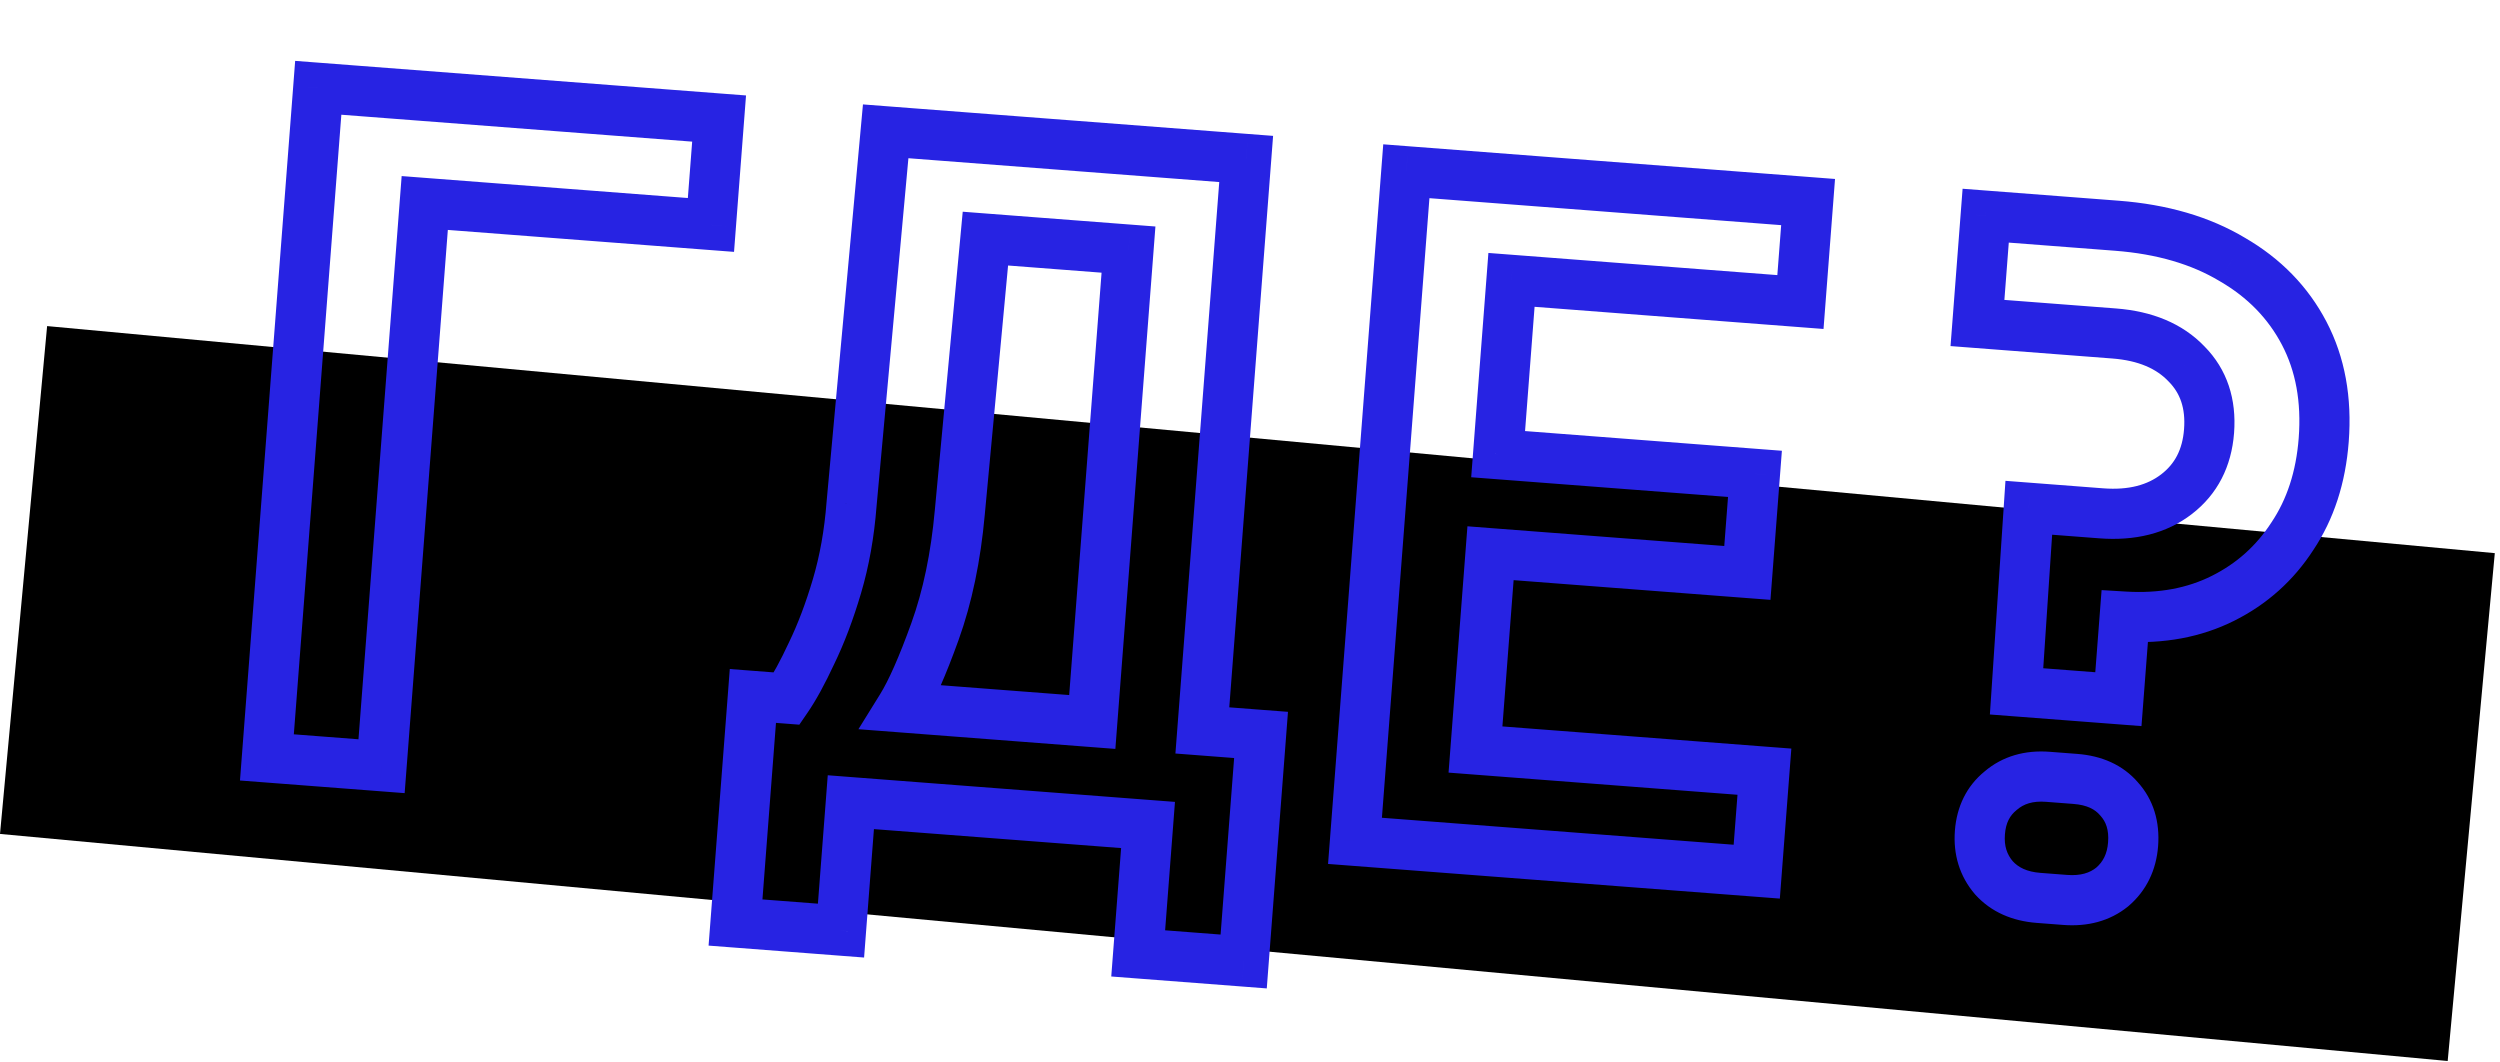
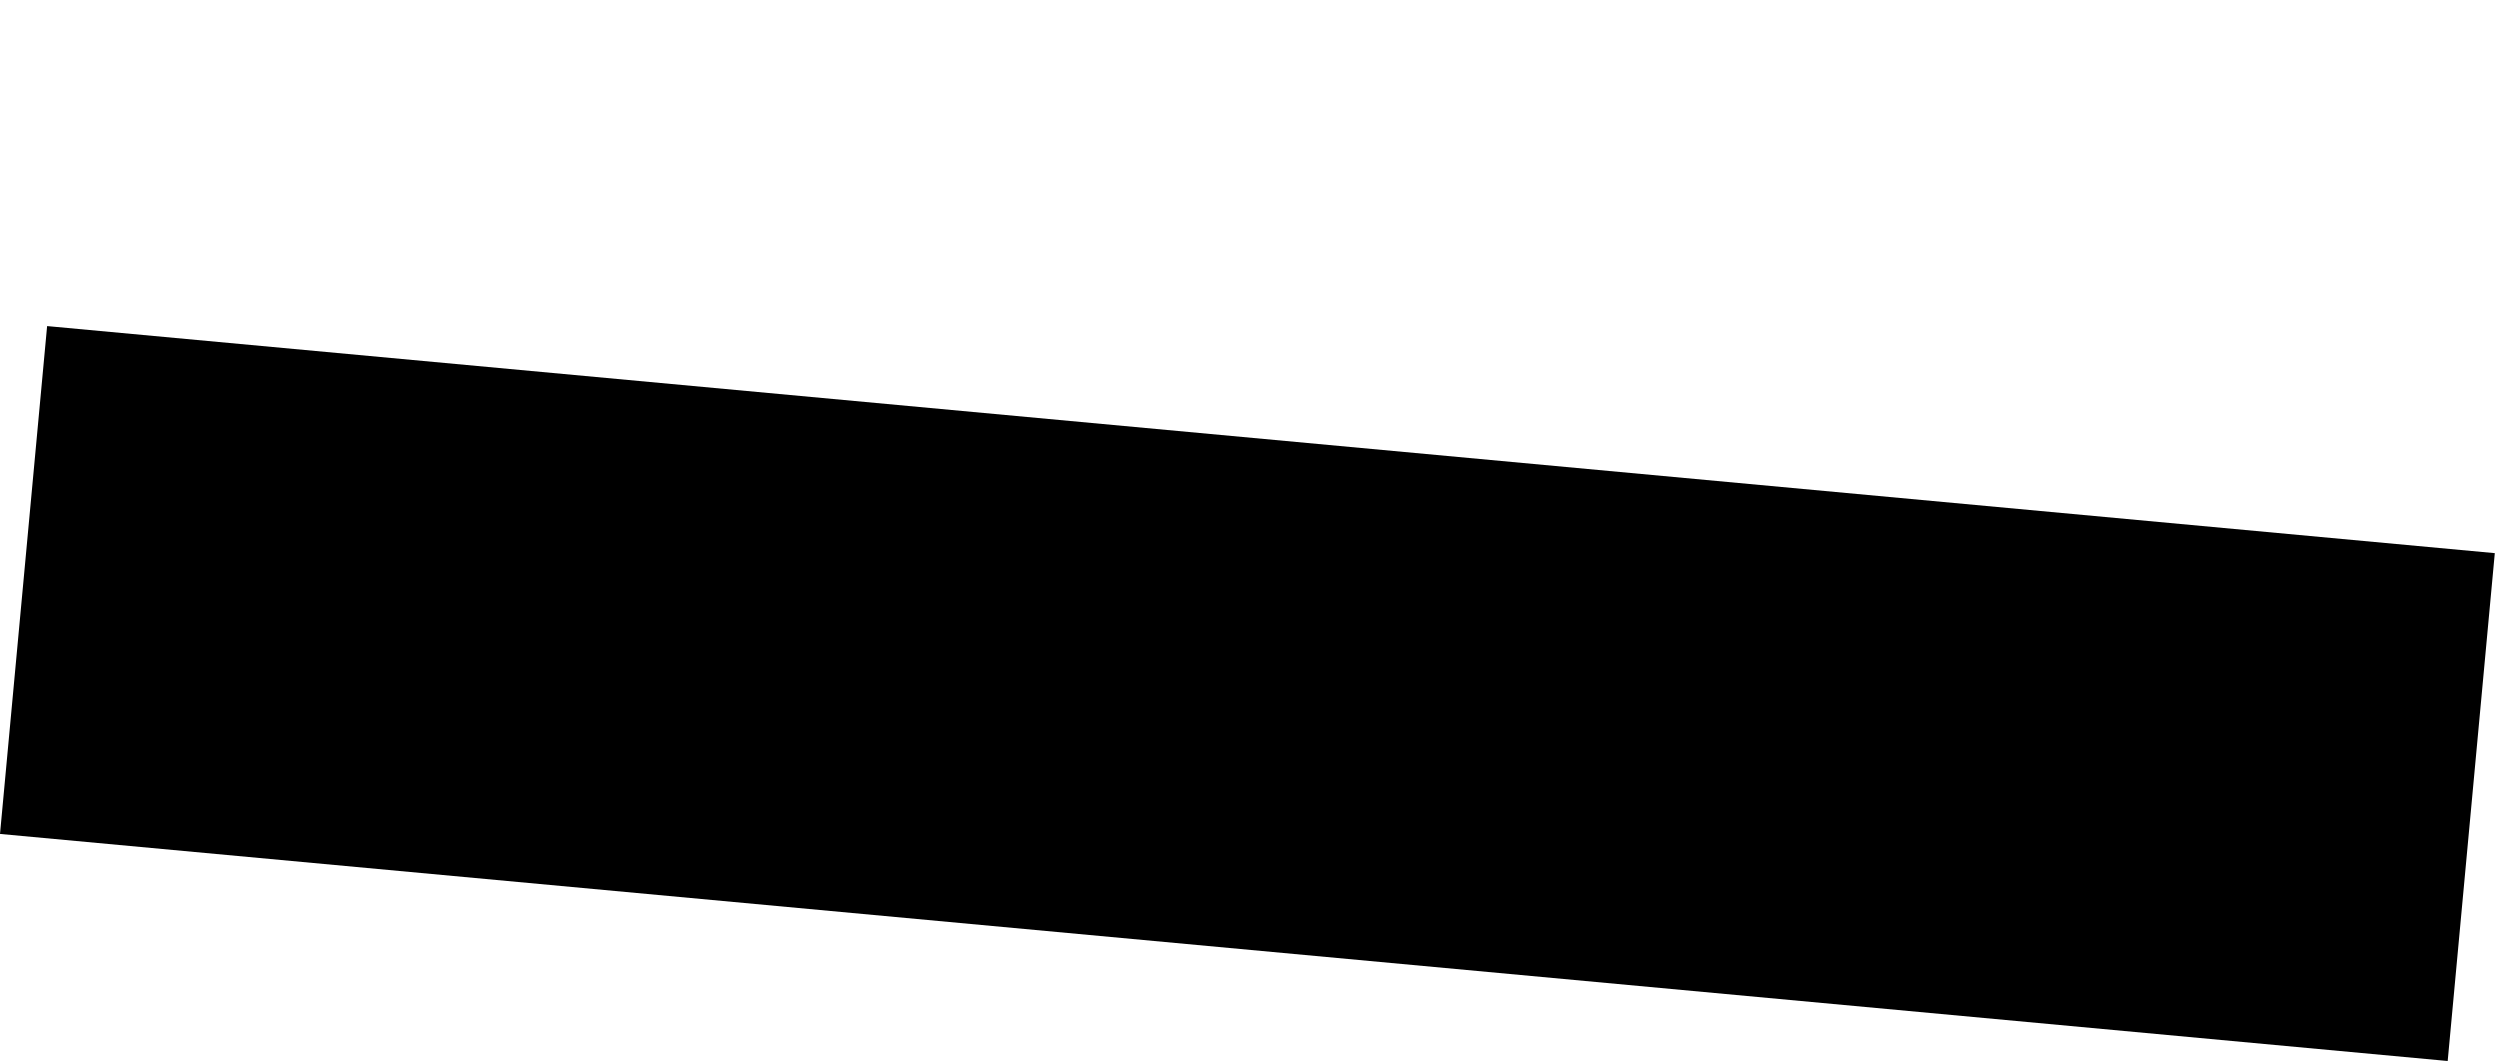
<svg xmlns="http://www.w3.org/2000/svg" width="299" height="127" viewBox="0 0 299 127" fill="none">
  <rect x="5.635" y="39" width="294" height="61" transform="rotate(5.3 5.635 39)" fill="black" />
  <mask id="path-2-outside-1_7680_267" maskUnits="userSpaceOnUse" x="27.365" y="6.594" width="256.147" height="121.737" fill="black">
-     <rect fill="white" x="27.365" y="6.594" width="256.147" height="121.737" />
    <path d="M31.921 90.586L38.063 10.501L86.004 14.178L85.028 26.904L50.8 24.279L45.635 91.638L31.921 90.586ZM87.967 110.333L90.045 83.236L94.104 83.547C95.015 82.219 95.999 80.419 97.056 78.146C98.192 75.805 99.207 73.124 100.101 70.103C100.995 67.082 101.576 63.816 101.845 60.305L105.928 15.706L149.042 19.012L143.801 87.358L150.822 87.897L148.744 114.994L136.128 114.026L137.305 98.668L101.761 95.942L100.583 111.301L87.967 110.333ZM107.817 84.599L130.636 86.349L134.969 29.851L117.855 28.538L114.791 61.298C114.308 66.631 113.319 71.374 111.823 75.526C110.328 79.678 108.993 82.703 107.817 84.599ZM162.056 100.566L168.197 20.481L216.248 24.166L215.331 36.123L180.774 33.474L179.176 54.318L209.893 56.673L208.985 68.521L178.267 66.166L176.467 89.643L211.024 92.293L210.107 104.251L162.056 100.566ZM241.181 82.688L242.644 60.73L251.311 61.394C254.968 61.675 257.969 60.912 260.315 59.105C262.66 57.299 263.956 54.786 264.203 51.568C264.455 48.277 263.557 45.597 261.509 43.527C259.466 41.384 256.58 40.169 252.85 39.883L236.504 38.63L237.488 25.794L253.176 26.997C258.588 27.413 263.193 28.759 266.991 31.036C270.795 33.241 273.659 36.182 275.584 39.861C277.509 43.54 278.286 47.793 277.916 52.62C277.574 57.081 276.323 60.921 274.164 64.14C272.077 67.364 269.313 69.837 265.87 71.559C262.428 73.282 258.509 74.011 254.116 73.748L253.358 83.621L241.181 82.688ZM243.811 107.387C241.544 107.213 239.766 106.415 238.477 104.992C237.194 103.495 236.634 101.687 236.797 99.566C236.96 97.445 237.786 95.779 239.277 94.57C240.773 93.287 242.655 92.732 244.922 92.906L248.213 93.158C250.48 93.332 252.222 94.128 253.437 95.545C254.726 96.968 255.286 98.777 255.118 100.971C254.955 103.092 254.126 104.794 252.629 106.077C251.139 107.287 249.26 107.805 246.993 107.631L243.811 107.387Z" />
  </mask>
-   <path d="M31.921 90.586L28.93 90.357L28.701 93.348L31.692 93.577L31.921 90.586ZM38.063 10.501L38.292 7.51L35.301 7.281L35.072 10.272L38.063 10.501ZM86.004 14.178L88.995 14.407L89.225 11.416L86.233 11.187L86.004 14.178ZM85.028 26.904L84.799 29.895L87.79 30.124L88.019 27.133L85.028 26.904ZM50.8 24.279L51.029 21.288L48.038 21.058L47.809 24.049L50.8 24.279ZM45.635 91.638L45.405 94.629L48.396 94.858L48.626 91.867L45.635 91.638ZM34.913 90.816L41.054 10.731L35.072 10.272L28.93 90.357L34.913 90.816ZM37.833 13.492L85.775 17.169L86.233 11.187L38.292 7.51L37.833 13.492ZM83.013 13.948L82.037 26.674L88.019 27.133L88.995 14.407L83.013 13.948ZM85.257 23.912L51.029 21.288L50.571 27.27L84.799 29.895L85.257 23.912ZM47.809 24.049L42.643 91.409L48.626 91.867L53.791 24.508L47.809 24.049ZM45.864 88.647L32.151 87.595L31.692 93.577L45.405 94.629L45.864 88.647ZM87.967 110.333L84.976 110.104L84.746 113.095L87.737 113.324L87.967 110.333ZM90.045 83.236L90.274 80.245L87.283 80.015L87.054 83.007L90.045 83.236ZM94.104 83.547L93.875 86.538L95.599 86.671L96.578 85.245L94.104 83.547ZM97.056 78.146L94.357 76.836L94.347 76.858L94.336 76.881L97.056 78.146ZM101.845 60.305L98.858 60.032L98.856 60.054L98.854 60.076L101.845 60.305ZM105.928 15.706L106.157 12.714L103.21 12.488L102.94 15.432L105.928 15.706ZM149.042 19.012L152.033 19.241L152.262 16.25L149.271 16.021L149.042 19.012ZM143.801 87.358L140.809 87.129L140.58 90.12L143.571 90.35L143.801 87.358ZM150.822 87.897L153.813 88.126L154.042 85.135L151.051 84.906L150.822 87.897ZM148.744 114.994L148.514 117.985L151.506 118.215L151.735 115.223L148.744 114.994ZM136.128 114.026L133.136 113.797L132.907 116.788L135.898 117.018L136.128 114.026ZM137.305 98.668L140.297 98.897L140.526 95.906L137.535 95.677L137.305 98.668ZM101.761 95.942L101.99 92.951L98.999 92.721L98.77 95.713L101.761 95.942ZM100.583 111.301L100.354 114.292L103.345 114.521L103.574 111.53L100.583 111.301ZM107.817 84.599L105.267 83.018L102.667 87.213L107.588 87.59L107.817 84.599ZM130.636 86.349L130.407 89.34L133.398 89.569L133.627 86.578L130.636 86.349ZM134.969 29.851L137.96 30.08L138.189 27.089L135.198 26.859L134.969 29.851ZM117.855 28.538L118.084 25.547L115.142 25.321L114.868 28.259L117.855 28.538ZM114.791 61.298L111.804 61.019L111.803 61.028L114.791 61.298ZM111.823 75.526L109.001 74.51L109.001 74.51L111.823 75.526ZM90.958 110.563L93.036 83.465L87.054 83.007L84.976 110.104L90.958 110.563ZM89.816 86.227L93.875 86.538L94.333 80.556L90.274 80.245L89.816 86.227ZM96.578 85.245C97.62 83.726 98.683 81.761 99.776 79.411L94.336 76.881C93.315 79.076 92.411 80.713 91.63 81.85L96.578 85.245ZM99.755 79.456C100.976 76.94 102.047 74.101 102.978 70.954L97.224 69.252C96.368 72.147 95.408 74.67 94.357 76.836L99.755 79.456ZM102.978 70.954C103.938 67.708 104.553 64.232 104.837 60.535L98.854 60.076C98.599 63.4 98.051 66.455 97.224 69.252L102.978 70.954ZM104.833 60.579L108.915 15.979L102.94 15.432L98.858 60.032L104.833 60.579ZM105.698 18.697L148.812 22.003L149.271 16.021L106.157 12.714L105.698 18.697ZM146.051 18.782L140.809 87.129L146.792 87.588L152.033 19.241L146.051 18.782ZM143.571 90.35L150.592 90.888L151.051 84.906L144.03 84.367L143.571 90.35ZM147.831 87.667L145.753 114.765L151.735 115.223L153.813 88.126L147.831 87.667ZM148.973 112.003L136.357 111.035L135.898 117.018L148.514 117.985L148.973 112.003ZM139.119 114.256L140.297 98.897L134.314 98.438L133.136 113.797L139.119 114.256ZM137.535 95.677L101.99 92.951L101.531 98.933L137.076 101.659L137.535 95.677ZM98.77 95.713L97.592 111.071L103.574 111.53L104.752 96.171L98.77 95.713ZM100.812 108.309L88.196 107.342L87.737 113.324L100.354 114.292L100.812 108.309ZM107.588 87.59L130.407 89.34L130.865 83.358L108.047 81.608L107.588 87.59ZM133.627 86.578L137.96 30.08L131.977 29.621L127.645 86.119L133.627 86.578ZM135.198 26.859L118.084 25.547L117.625 31.529L134.739 32.842L135.198 26.859ZM114.868 28.259L111.804 61.019L117.777 61.577L120.841 28.817L114.868 28.259ZM111.803 61.028C111.339 66.158 110.394 70.643 109.001 74.51L114.646 76.543C116.244 72.105 117.277 67.104 117.778 61.568L111.803 61.028ZM109.001 74.51C107.522 78.617 106.271 81.399 105.267 83.018L110.367 86.179C111.714 84.007 113.134 80.74 114.646 76.543L109.001 74.51ZM162.056 100.566L159.065 100.336L158.835 103.328L161.827 103.557L162.056 100.566ZM168.197 20.481L168.427 17.49L165.436 17.26L165.206 20.251L168.197 20.481ZM216.248 24.166L219.24 24.395L219.469 21.404L216.478 21.174L216.248 24.166ZM215.331 36.123L215.102 39.115L218.093 39.344L218.323 36.353L215.331 36.123ZM180.774 33.474L181.004 30.482L178.012 30.253L177.783 33.244L180.774 33.474ZM179.176 54.318L176.184 54.088L175.955 57.079L178.946 57.309L179.176 54.318ZM209.893 56.673L212.884 56.903L213.114 53.911L210.123 53.682L209.893 56.673ZM208.985 68.521L208.755 71.513L211.746 71.742L211.976 68.751L208.985 68.521ZM178.267 66.166L178.496 63.175L175.505 62.945L175.276 65.936L178.267 66.166ZM176.467 89.643L173.476 89.413L173.246 92.404L176.237 92.634L176.467 89.643ZM211.024 92.293L214.015 92.522L214.245 89.531L211.253 89.302L211.024 92.293ZM210.107 104.251L209.878 107.242L212.869 107.471L213.098 104.48L210.107 104.251ZM165.047 100.795L171.189 20.71L165.206 20.251L159.065 100.336L165.047 100.795ZM167.968 23.472L216.019 27.157L216.478 21.174L168.427 17.49L167.968 23.472ZM213.257 23.936L212.34 35.894L218.323 36.353L219.24 24.395L213.257 23.936ZM215.561 33.132L181.004 30.482L180.545 36.465L215.102 39.115L215.561 33.132ZM177.783 33.244L176.184 54.088L182.167 54.547L183.765 33.703L177.783 33.244ZM178.946 57.309L209.664 59.664L210.123 53.682L179.405 51.326L178.946 57.309ZM206.902 56.444L205.993 68.292L211.976 68.751L212.884 56.903L206.902 56.444ZM209.214 65.53L178.496 63.175L178.038 69.157L208.755 71.513L209.214 65.53ZM175.276 65.936L173.476 89.413L179.458 89.872L181.258 66.395L175.276 65.936ZM176.237 92.634L210.795 95.284L211.253 89.302L176.696 86.651L176.237 92.634ZM208.033 92.063L207.116 104.021L213.098 104.48L214.015 92.522L208.033 92.063ZM210.336 101.259L162.285 97.575L161.827 103.557L209.878 107.242L210.336 101.259ZM241.181 82.688L238.188 82.488L237.99 85.452L240.952 85.679L241.181 82.688ZM242.644 60.73L242.874 57.738L239.852 57.507L239.651 60.53L242.644 60.73ZM260.315 59.105L258.484 56.728L258.484 56.728L260.315 59.105ZM261.509 43.527L259.338 45.597L259.357 45.617L259.377 45.637L261.509 43.527ZM236.504 38.63L233.513 38.401L233.283 41.392L236.275 41.621L236.504 38.63ZM237.488 25.794L237.718 22.803L234.727 22.574L234.497 25.565L237.488 25.794ZM266.991 31.036L265.448 33.609L265.468 33.621L265.487 33.632L266.991 31.036ZM275.584 39.861L272.926 41.252L272.926 41.252L275.584 39.861ZM274.164 64.14L271.672 62.468L271.659 62.489L271.645 62.51L274.164 64.14ZM265.87 71.559L267.212 74.242L267.212 74.242L265.87 71.559ZM254.116 73.748L254.295 70.753L251.35 70.577L251.124 73.518L254.116 73.748ZM253.358 83.621L253.129 86.612L256.12 86.842L256.35 83.851L253.358 83.621ZM238.477 104.992L236.2 106.945L236.227 106.975L236.254 107.005L238.477 104.992ZM239.277 94.57L241.167 96.899L241.199 96.873L241.23 96.847L239.277 94.57ZM253.437 95.545L251.16 97.498L251.186 97.529L251.213 97.559L253.437 95.545ZM252.629 106.077L254.52 108.406L254.552 108.381L254.582 108.354L252.629 106.077ZM244.174 82.887L245.638 60.929L239.651 60.53L238.188 82.488L244.174 82.887ZM242.415 63.721L251.082 64.385L251.54 58.403L242.874 57.738L242.415 63.721ZM251.082 64.385C255.293 64.708 259.081 63.842 262.145 61.482L258.484 56.728C256.857 57.981 254.642 58.641 251.54 58.403L251.082 64.385ZM262.145 61.482C265.23 59.106 266.889 55.778 267.194 51.798L261.212 51.339C261.023 53.795 260.091 55.491 258.484 56.728L262.145 61.482ZM267.194 51.798C267.503 47.768 266.387 44.191 263.642 41.417L259.377 45.637C260.727 47.002 261.408 48.786 261.212 51.339L267.194 51.798ZM263.681 41.457C261.002 38.647 257.347 37.219 253.08 36.892L252.621 42.875C255.814 43.12 257.931 44.121 259.338 45.597L263.681 41.457ZM253.08 36.892L236.733 35.639L236.275 41.621L252.621 42.875L253.08 36.892ZM239.495 38.859L240.48 26.024L234.497 25.565L233.513 38.401L239.495 38.859ZM237.259 28.786L252.947 29.989L253.406 24.006L237.718 22.803L237.259 28.786ZM252.947 29.989C257.998 30.376 262.13 31.619 265.448 33.609L268.534 28.463C264.257 25.898 259.179 24.449 253.406 24.006L252.947 29.989ZM265.487 33.632C268.83 35.569 271.28 38.106 272.926 41.252L278.242 38.47C276.039 34.259 272.76 30.912 268.496 28.441L265.487 33.632ZM272.926 41.252C274.549 44.355 275.259 48.03 274.925 52.391L280.907 52.849C281.313 47.556 280.469 42.725 278.242 38.47L272.926 41.252ZM274.925 52.391C274.616 56.417 273.502 59.742 271.672 62.468L276.655 65.811C279.145 62.101 280.532 57.746 280.907 52.849L274.925 52.391ZM271.645 62.51C269.85 65.283 267.493 67.393 264.528 68.876L267.212 74.242C271.133 72.281 274.304 69.445 276.682 65.77L271.645 62.51ZM264.528 68.876C261.621 70.331 258.24 70.99 254.295 70.753L253.936 76.742C258.779 77.033 263.234 76.233 267.212 74.242L264.528 68.876ZM251.124 73.518L250.367 83.392L256.35 83.851L257.107 73.977L251.124 73.518ZM253.588 80.63L241.41 79.696L240.952 85.679L253.129 86.612L253.588 80.63ZM244.041 104.396C242.388 104.269 241.381 103.729 240.701 102.978L236.254 107.005C238.151 109.1 240.7 110.157 243.582 110.378L244.041 104.396ZM240.755 103.039C240.033 102.197 239.681 101.192 239.788 99.795L233.806 99.337C233.588 102.181 234.356 104.794 236.2 106.945L240.755 103.039ZM239.788 99.795C239.895 98.398 240.389 97.531 241.167 96.899L237.386 92.24C235.183 94.028 234.024 96.492 233.806 99.337L239.788 99.795ZM241.23 96.847C242.028 96.162 243.086 95.774 244.692 95.897L245.151 89.915C242.223 89.69 239.518 90.411 237.324 92.292L241.23 96.847ZM244.692 95.897L247.984 96.15L248.442 90.167L245.151 89.915L244.692 95.897ZM247.984 96.15C249.642 96.277 250.571 96.812 251.16 97.498L255.714 93.592C253.872 91.444 251.319 90.388 248.442 90.167L247.984 96.15ZM251.213 97.559C251.866 98.28 252.242 99.237 252.126 100.742L258.109 101.2C258.33 98.316 257.585 95.656 255.661 93.531L251.213 97.559ZM252.126 100.742C252.019 102.139 251.518 103.078 250.677 103.8L254.582 108.354C256.733 106.51 257.891 104.045 258.109 101.2L252.126 100.742ZM250.739 103.748C249.952 104.386 248.875 104.766 247.222 104.64L246.763 110.622C249.646 110.843 252.326 110.187 254.52 108.406L250.739 103.748ZM247.222 104.64L244.041 104.396L243.582 110.378L246.763 110.622L247.222 104.64Z" fill="#2723E3" mask="url(#path-2-outside-1_7680_267)" />
</svg>